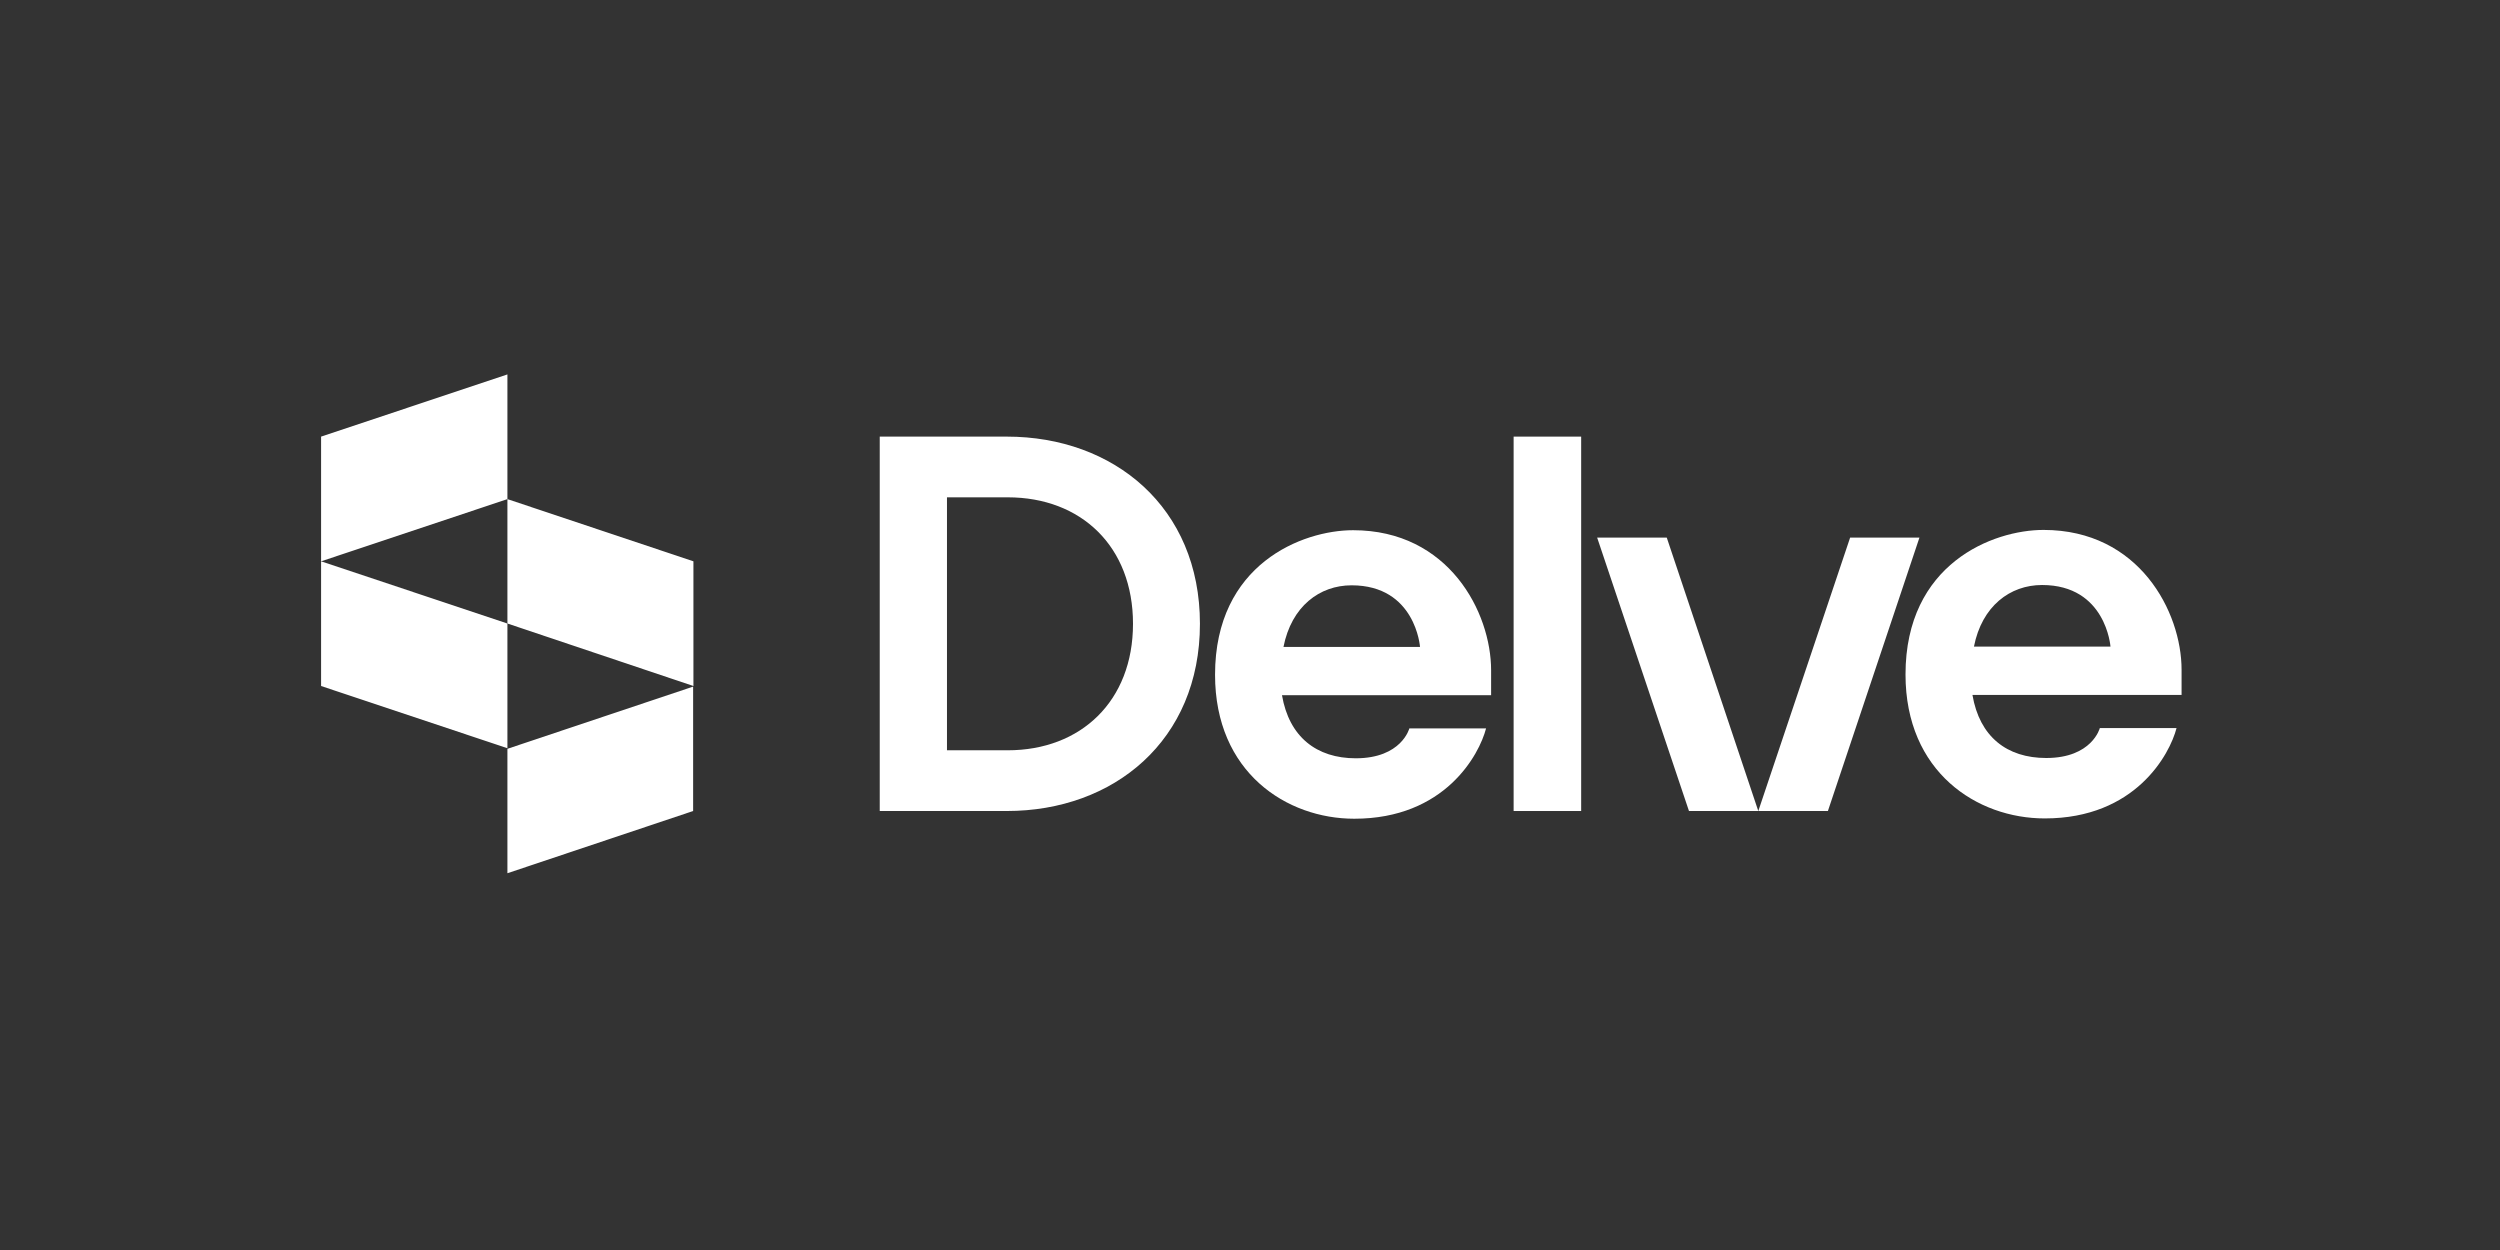
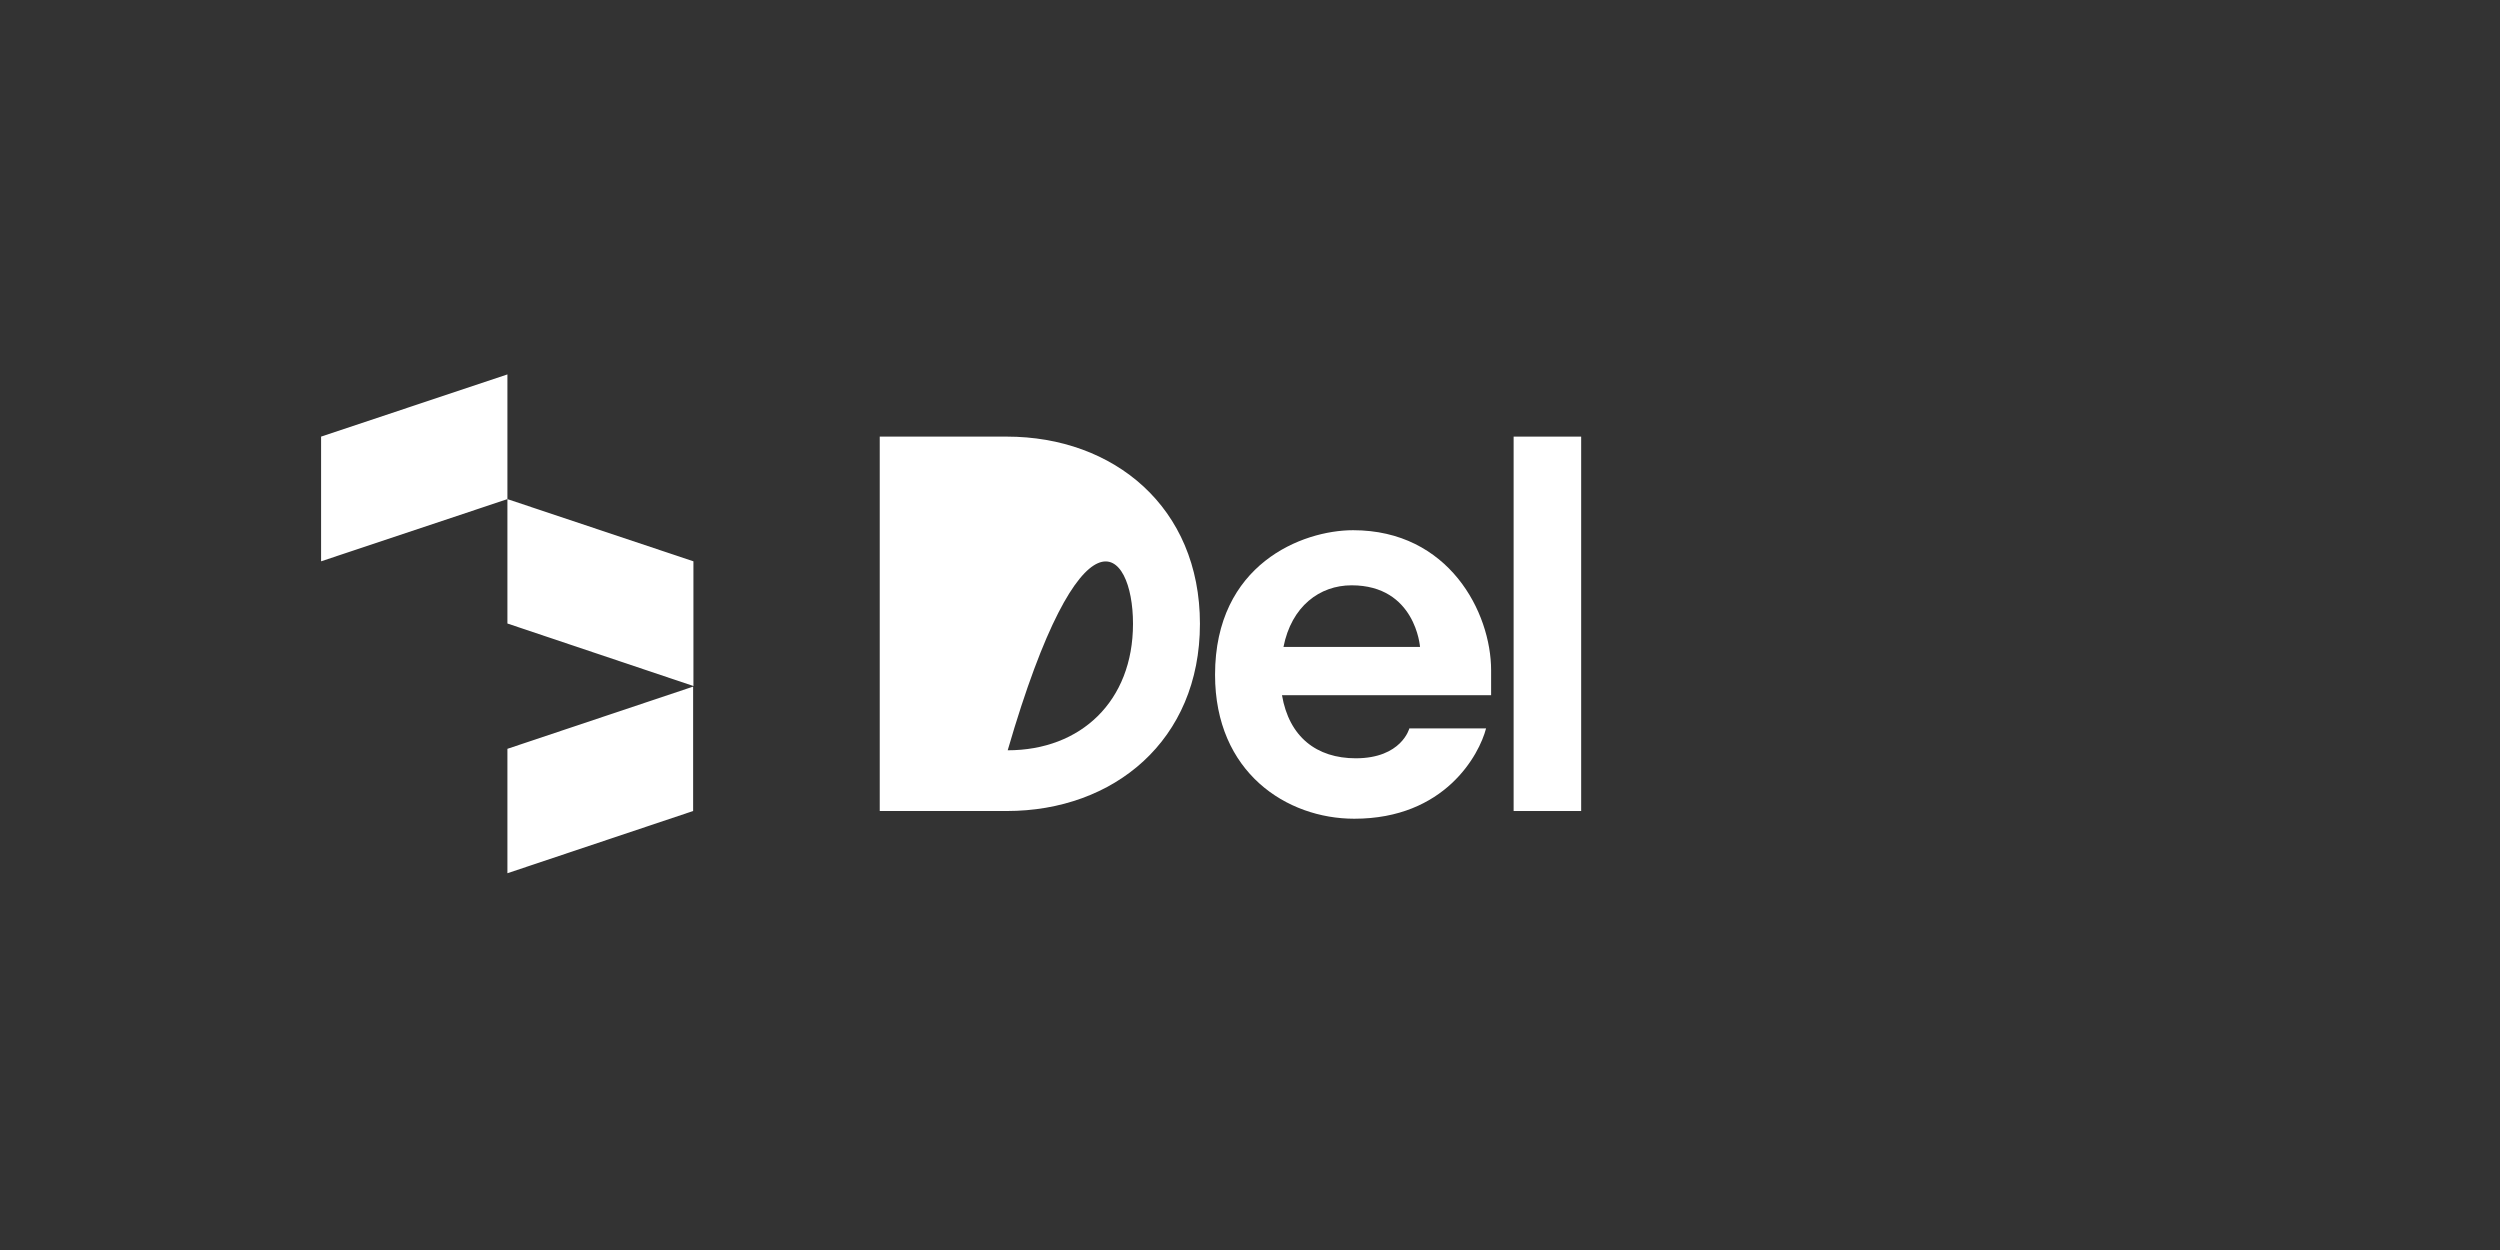
<svg xmlns="http://www.w3.org/2000/svg" width="200" height="100" viewBox="0 0 200 100" fill="none">
  <rect x="0" y="0" width="200" height="100" fill="#333333" stroke="none" />
  <g id="Delve_Horizontal_DelveBlack 1">
    <path id="Vector" d="M40.593 69.858L55.45 64.881V54.929L40.593 59.905V69.858Z" fill="white" />
-     <path id="Vector_2" d="M25.687 44.905V54.882L40.593 59.858V49.882L25.687 44.905Z" fill="white" />
    <path id="Vector_3" d="M40.593 49.881L55.474 54.881V44.905L40.593 39.929V49.881Z" fill="white" />
    <path id="Vector_4" d="M40.593 29.953L25.687 34.929V44.905L40.593 39.929V29.953Z" fill="white" />
-     <path id="Vector_5" d="M80.545 34.929H70.379V64.881H80.545C89.1 64.881 95.995 59.242 95.995 49.905C95.995 40.569 89.1 34.929 80.545 34.929ZM80.616 60.023H75.758V39.786H80.616C86.493 39.786 90.64 43.72 90.64 49.905C90.64 56.09 86.469 60.023 80.616 60.023Z" fill="white" />
+     <path id="Vector_5" d="M80.545 34.929H70.379V64.881H80.545C89.1 64.881 95.995 59.242 95.995 49.905C95.995 40.569 89.1 34.929 80.545 34.929ZM80.616 60.023H75.758H80.616C86.493 39.786 90.64 43.72 90.64 49.905C90.64 56.09 86.469 60.023 80.616 60.023Z" fill="white" />
    <path id="Vector_6" d="M126.493 34.929H121.09V64.881H126.493V34.929Z" fill="white" />
    <path id="Vector_7" d="M108.247 42.417C104.194 42.417 97.204 45.118 97.204 53.981C97.204 61.801 102.938 65.498 108.341 65.498C115.592 65.498 118.341 60.379 118.886 58.27H112.749C112.749 58.27 112.133 60.663 108.46 60.663C105.332 60.663 103.128 58.957 102.559 55.616H119.289V53.626C119.289 48.981 115.901 42.417 108.247 42.417ZM102.678 51.754C103.318 48.507 105.569 46.825 108.128 46.825C113.247 46.825 113.602 51.754 113.602 51.754H102.678Z" fill="white" />
-     <path id="Vector_8" d="M174.526 53.578C174.526 48.958 171.137 42.394 163.483 42.394C159.431 42.394 152.441 45.095 152.441 53.958C152.441 61.777 158.175 65.474 163.578 65.474C170.829 65.474 173.578 60.356 174.123 58.247H167.986C167.986 58.247 167.37 60.64 163.697 60.64C160.545 60.64 158.365 58.934 157.796 55.593H174.526V53.578ZM157.915 51.73C158.554 48.484 160.806 46.801 163.365 46.801C168.483 46.801 168.839 51.73 168.839 51.73H157.915Z" fill="white" />
-     <path id="Vector_9" d="M148.01 43.009L140.664 64.881H146.232L153.555 43.009H148.01Z" fill="white" />
-     <path id="Vector_10" d="M127.772 43.009L135.118 64.881H140.663L133.341 43.009H127.772Z" fill="white" />
  </g>
</svg>